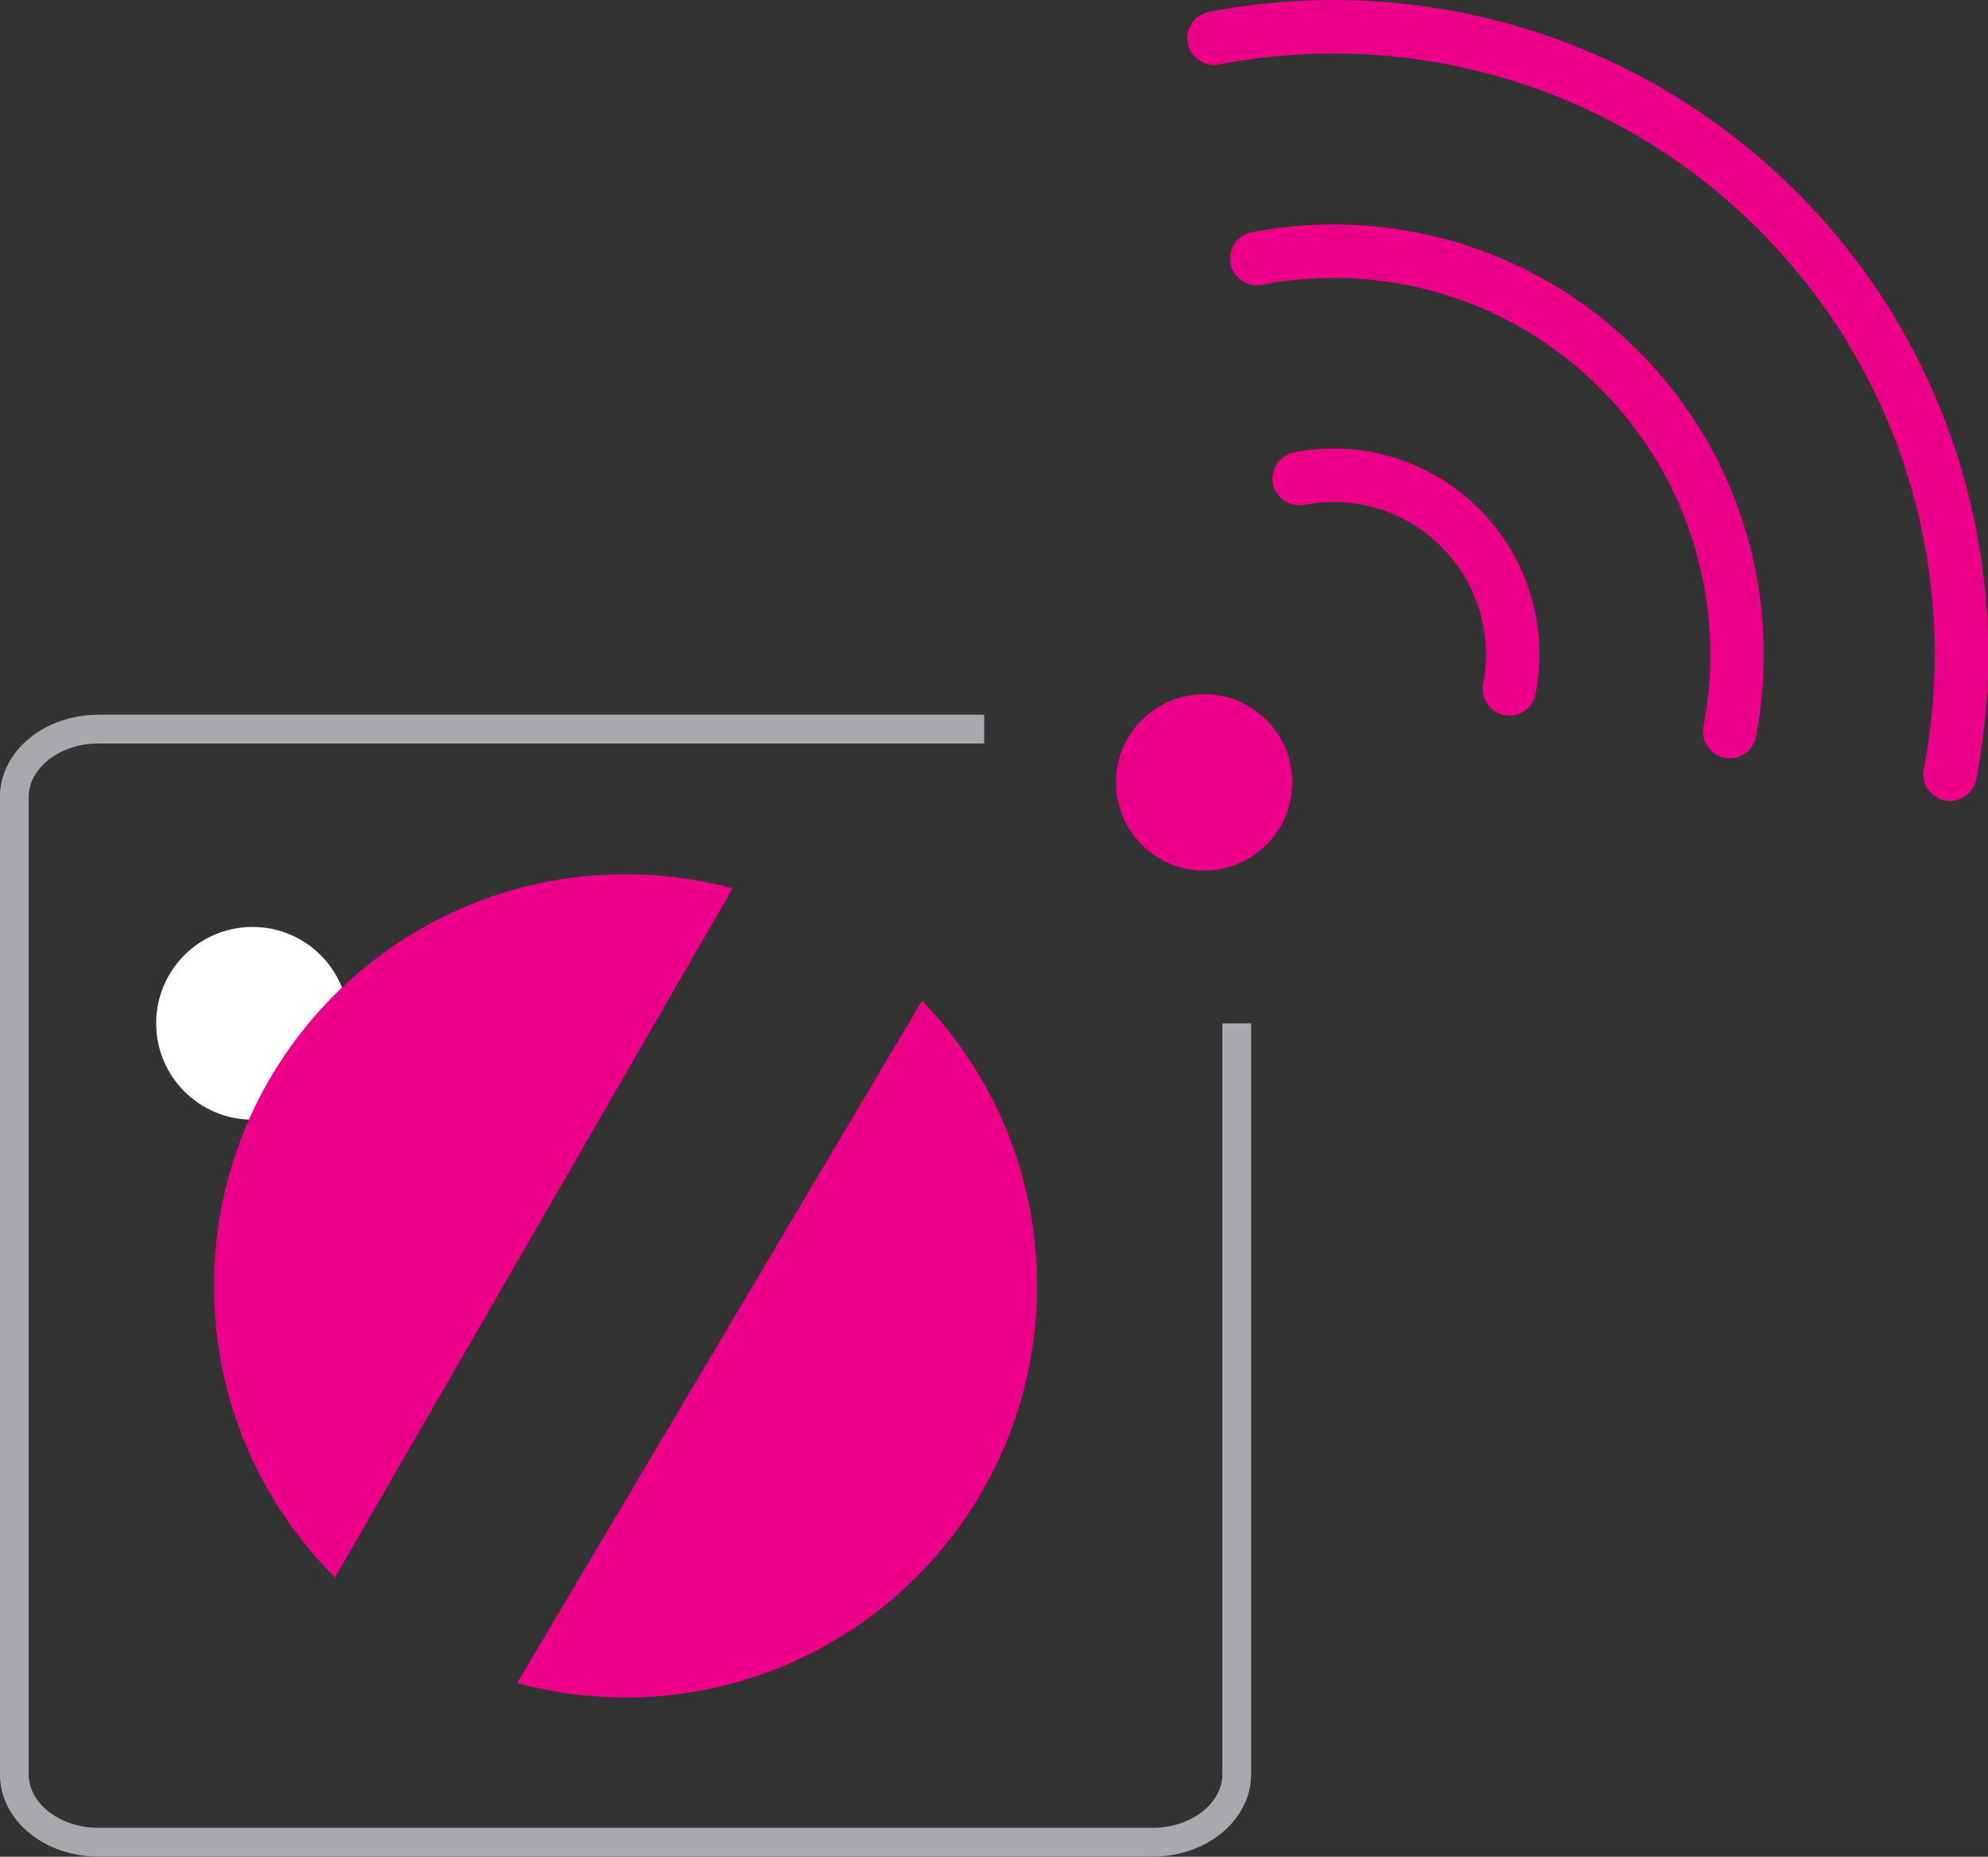
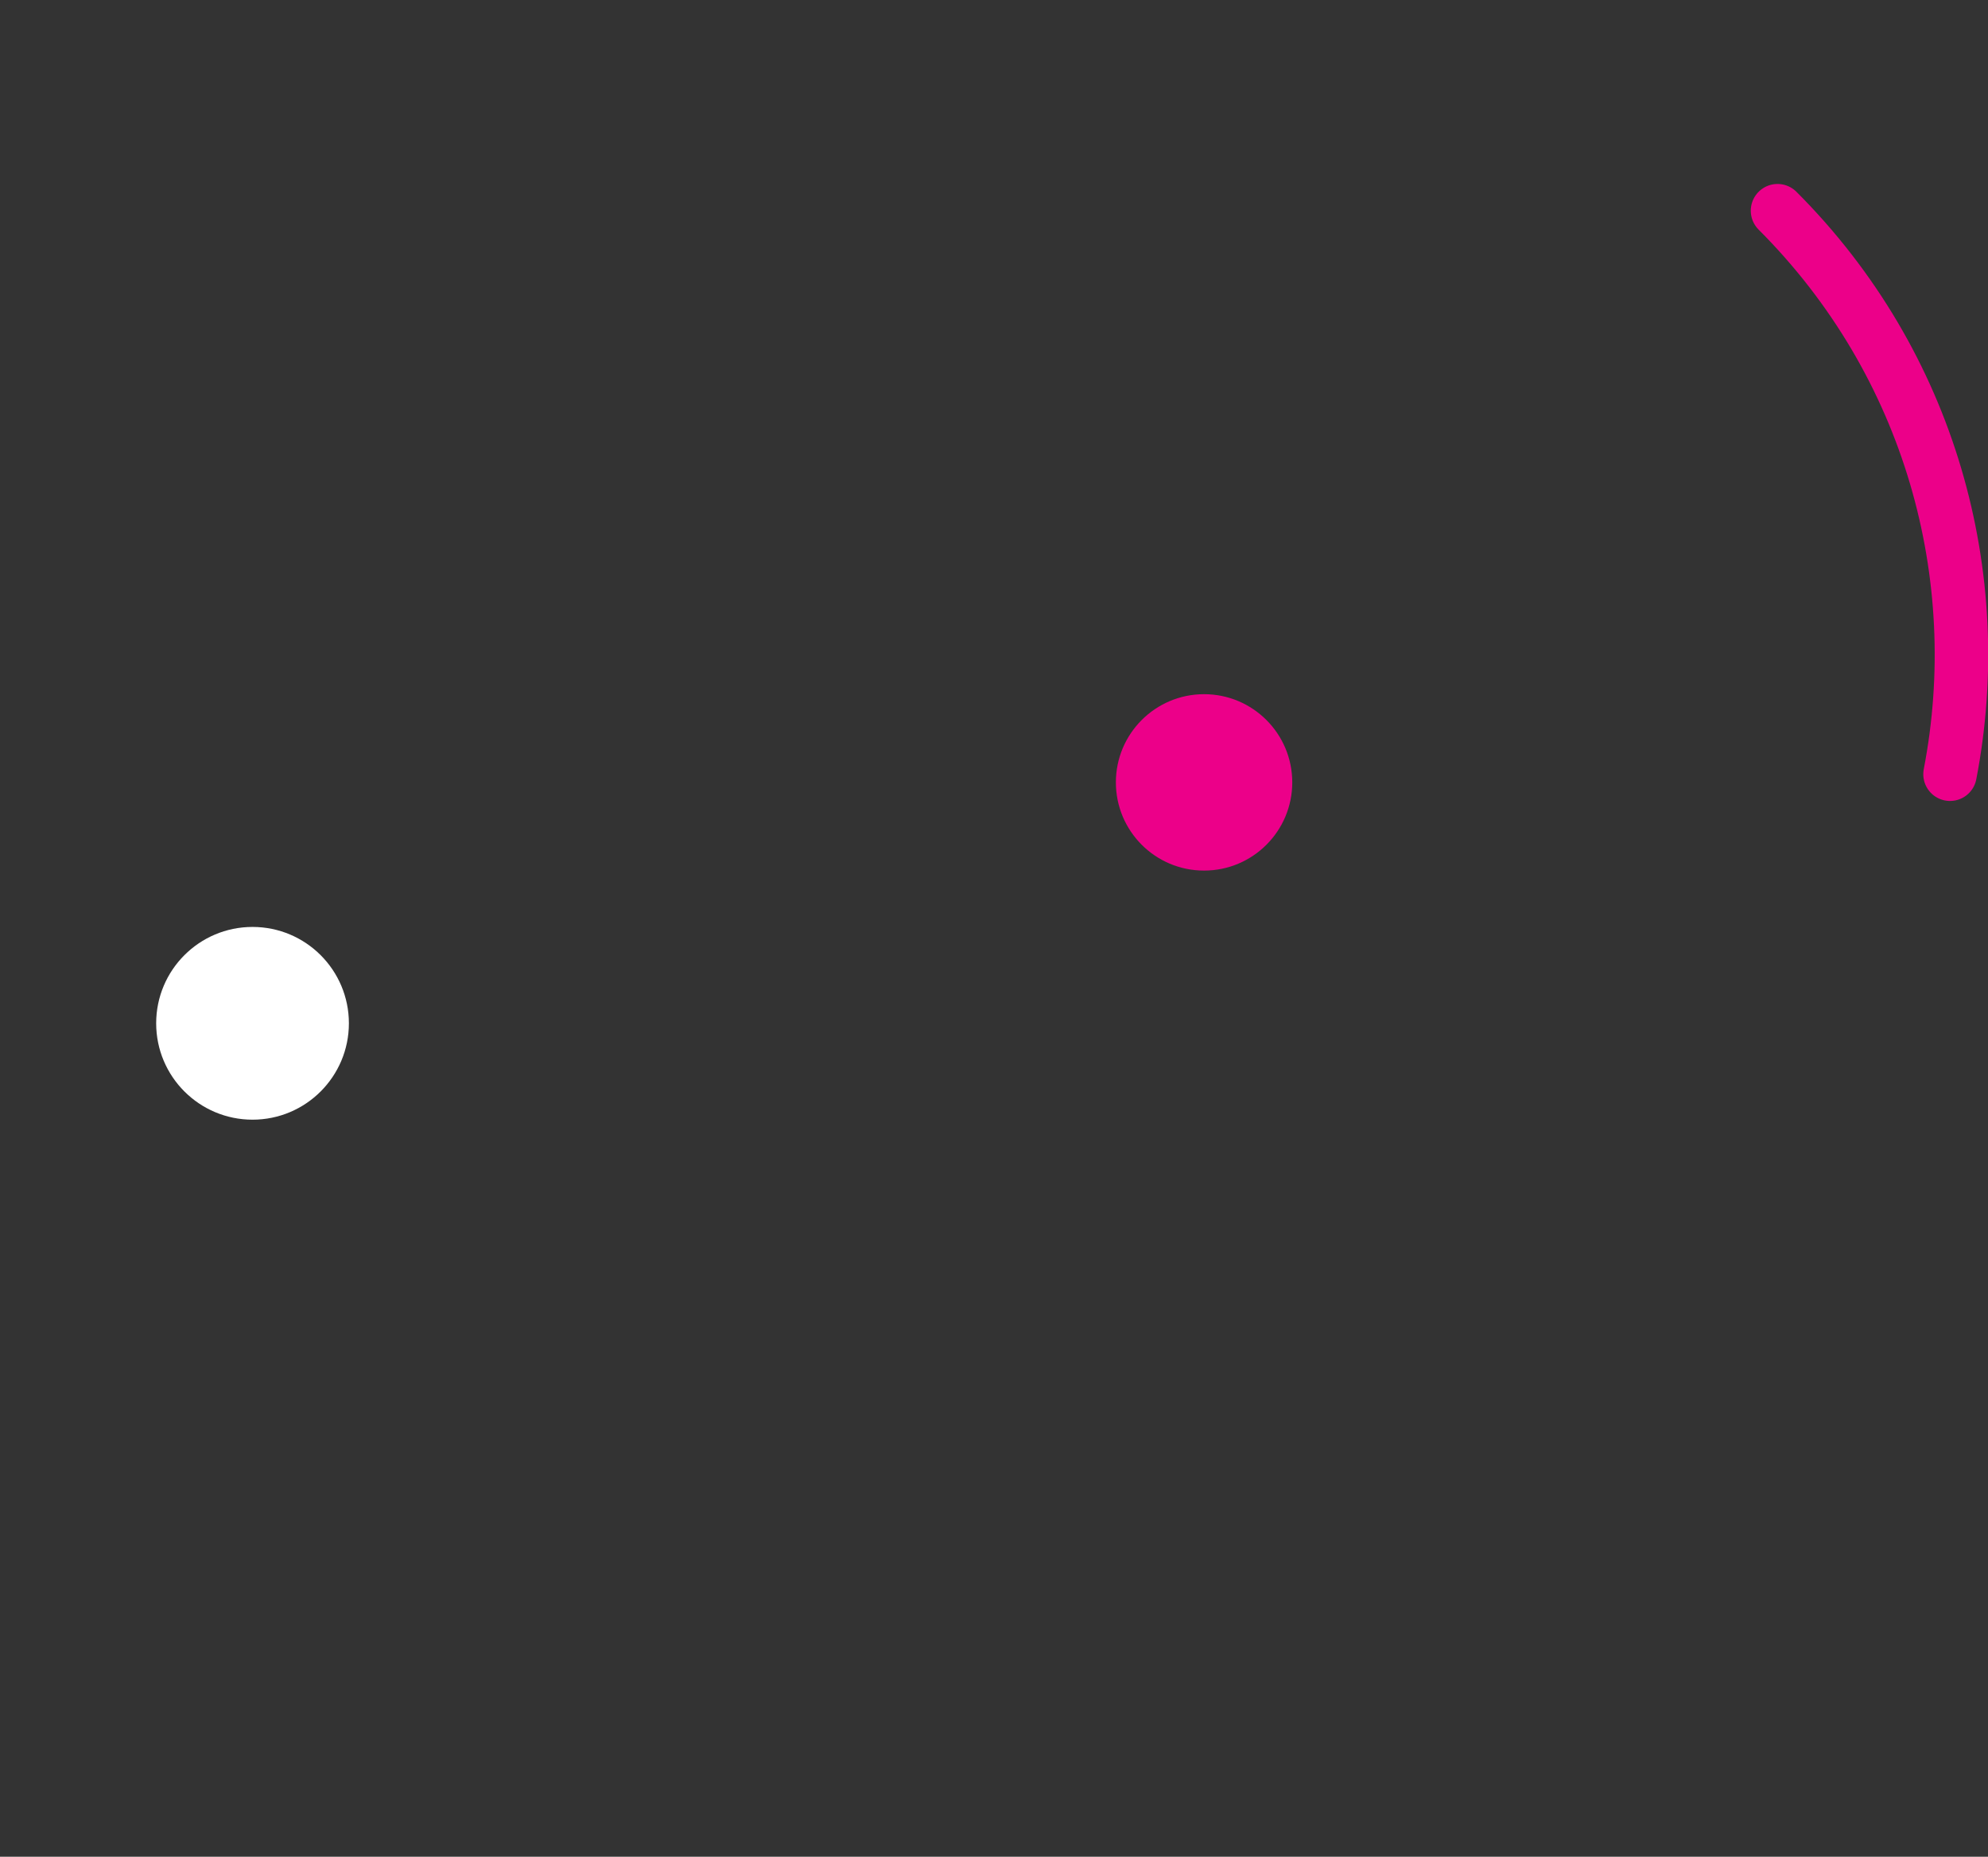
<svg xmlns="http://www.w3.org/2000/svg" id="Layer_1" data-name="Layer 1" viewBox="0 0 97.38 90.94">
  <rect x="0" y="0" width="97.38" height="90.94" fill="#333333" stroke="none" />
  <defs>
    <style>
      .cls-1 {
        stroke: #a7a9ac;
        stroke-width: 1.41px;
      }

      .cls-1, .cls-2 {
        fill: none;
        stroke-miterlimit: 10;
      }

      .cls-3 {
        fill: #fff;
      }

      .cls-4 {
        fill: #ec0089;
      }

      .cls-2 {
        stroke: #ec0089;
        stroke-linecap: round;
        stroke-width: 2.62px;
      }
    </style>
  </defs>
-   <path class="cls-1" d="M60.58,50.12v36.78c0,1.84-1.85,3.33-4.13,3.33H4.83c-2.28,0-4.13-1.49-4.13-3.33v-47.86c0-1.84,1.85-3.33,4.13-3.33h43.38" />
  <circle class="cls-3" cx="12.37" cy="50.12" r="4.72" />
  <g>
-     <path class="cls-4" d="M16.41,77.26l19.48-33.75c-1.67-.45-3.43-.69-5.25-.69-11.13,0-20.16,9.03-20.16,20.16,0,5.58,2.27,10.63,5.93,14.28Z" />
-     <path class="cls-4" d="M45.17,49l-19.84,33.43c1.69.46,3.47.71,5.31.71,11.13,0,20.16-9.03,20.16-20.16,0-5.43-2.14-10.35-5.63-13.97Z" />
-   </g>
+     </g>
  <g>
-     <path class="cls-2" d="M95.52,37.92c1.87-9.69-.95-20.1-8.45-27.6C79.56,2.82,69.15,0,59.47,1.87" />
-     <path class="cls-2" d="M73.94,33.74c.53-2.77-.27-5.74-2.41-7.89-2.14-2.14-5.12-2.95-7.89-2.41M84.73,35.83c1.2-6.23-.61-12.92-5.43-17.74-4.82-4.82-11.52-6.63-17.74-5.43" />
+     <path class="cls-2" d="M95.52,37.92c1.87-9.69-.95-20.1-8.45-27.6" />
    <circle class="cls-4" cx="58.98" cy="38.32" r="4.32" />
  </g>
</svg>